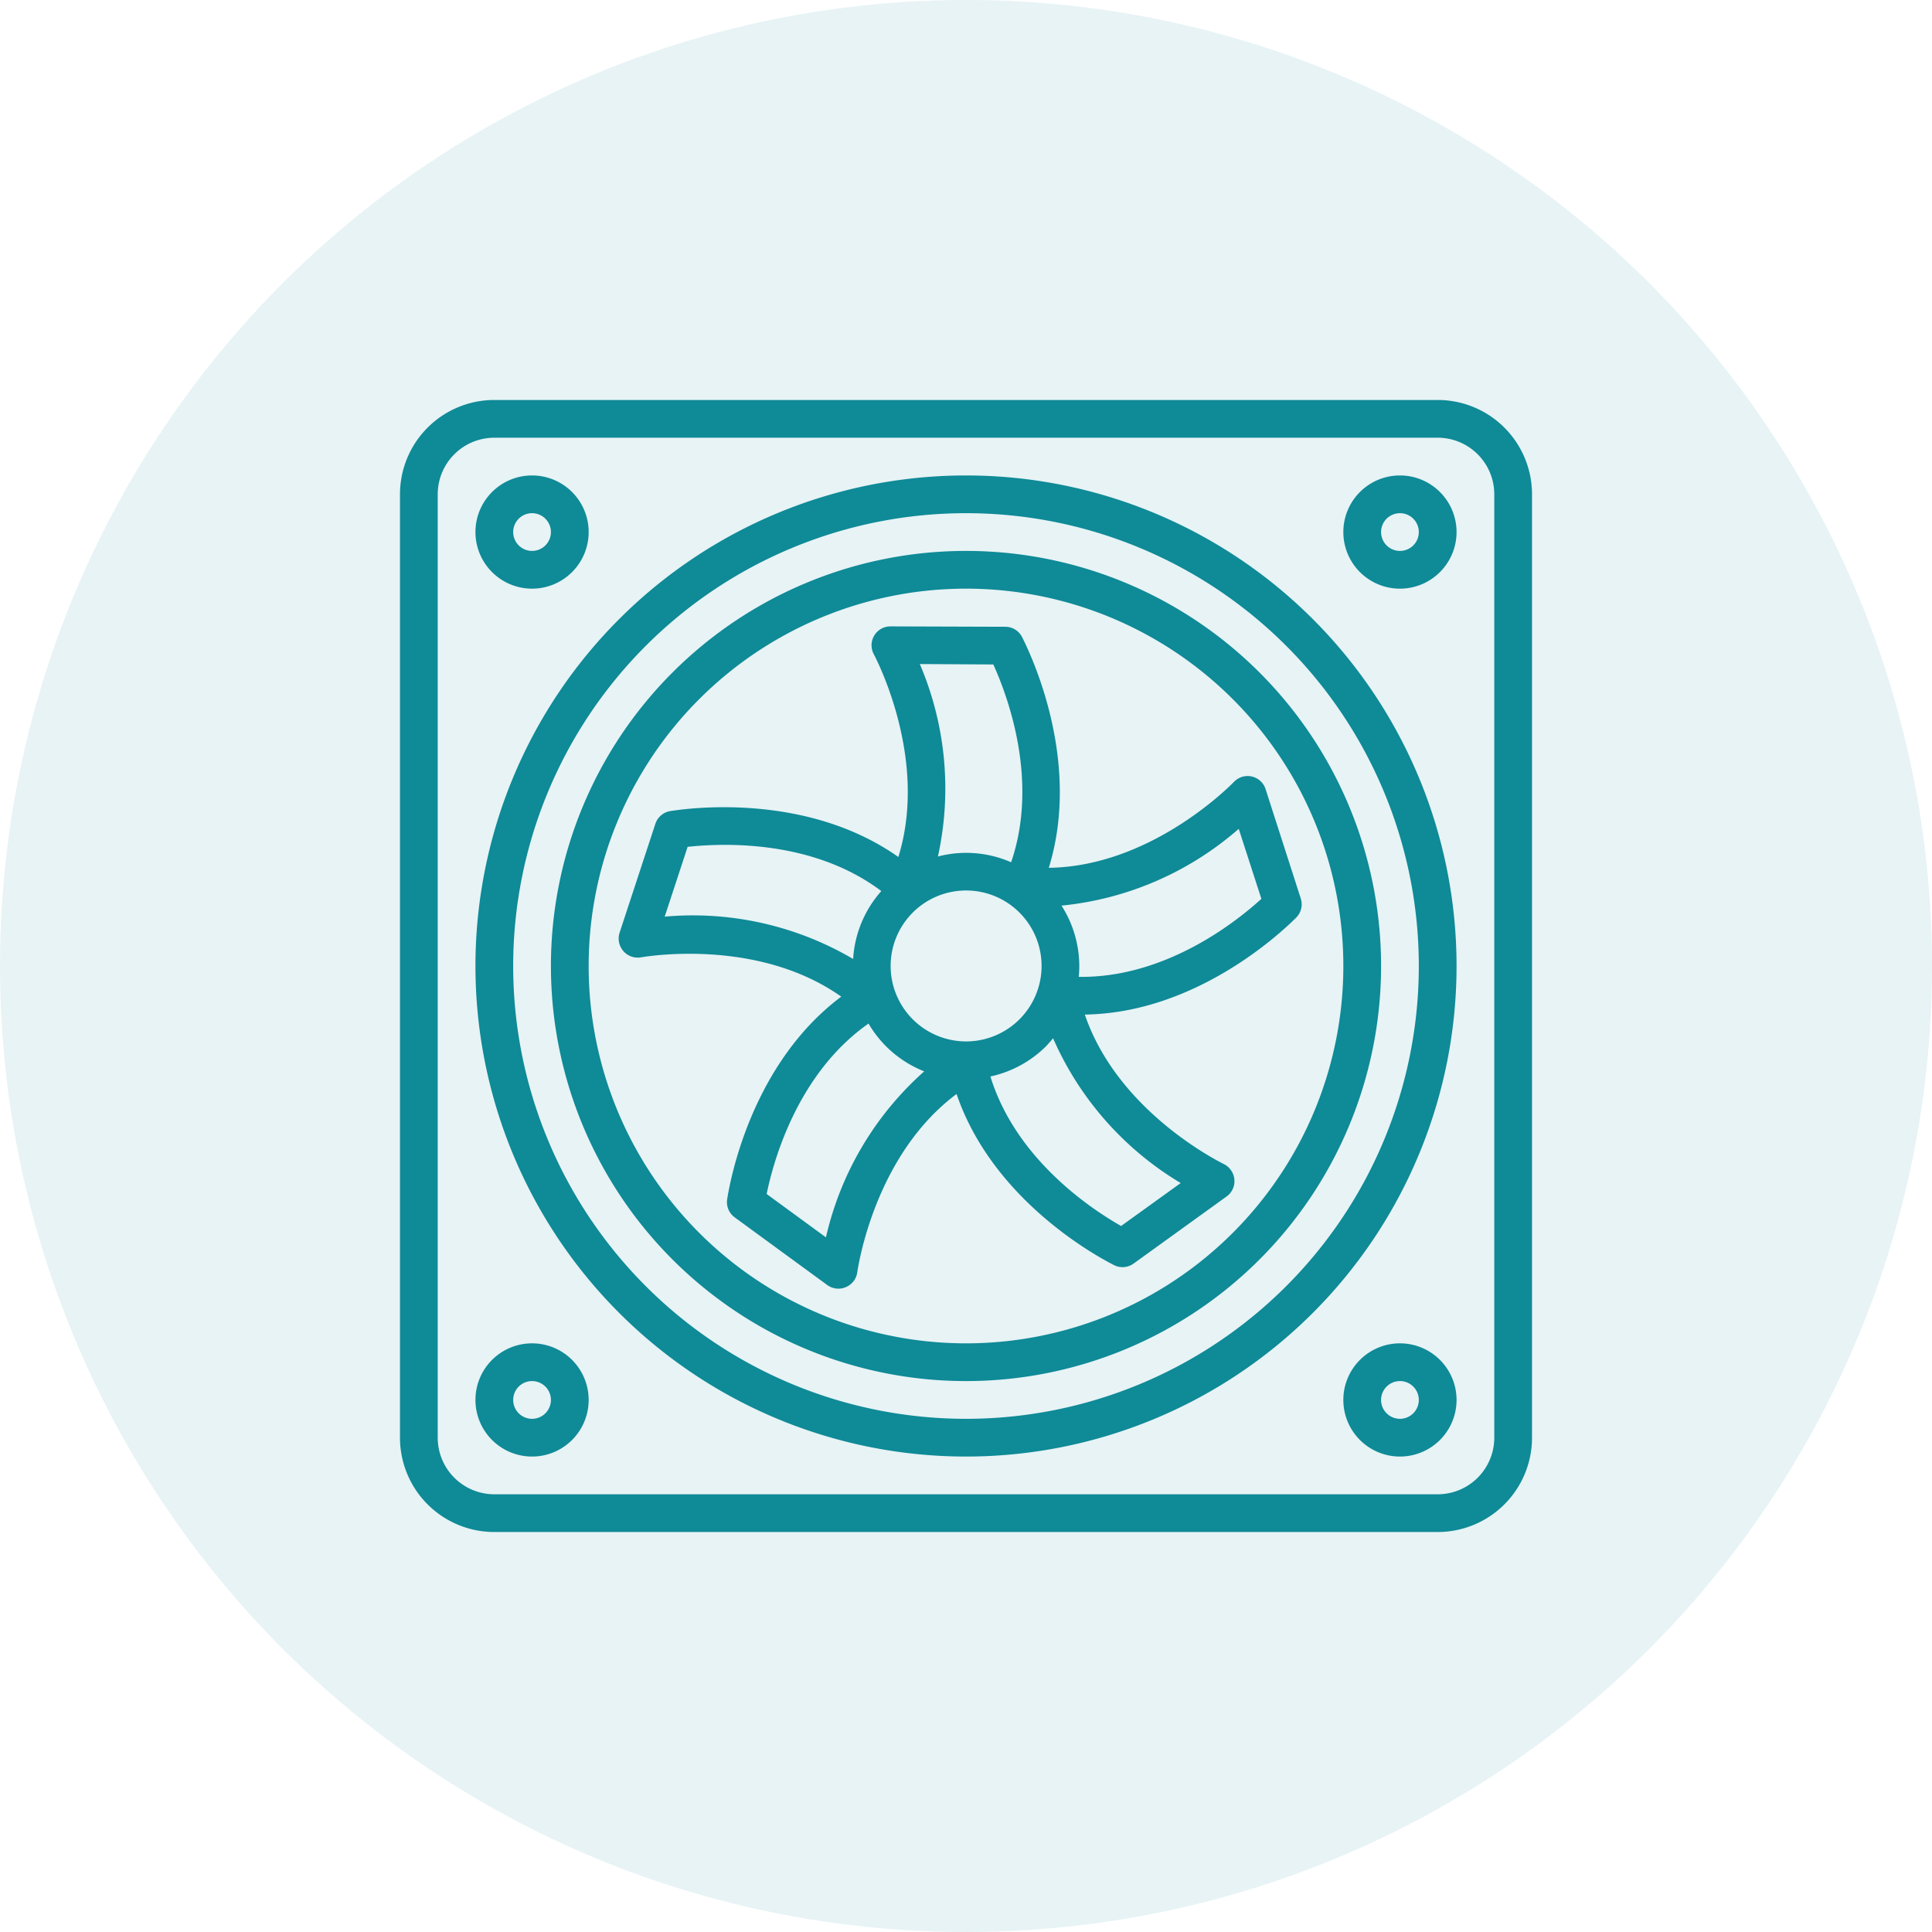
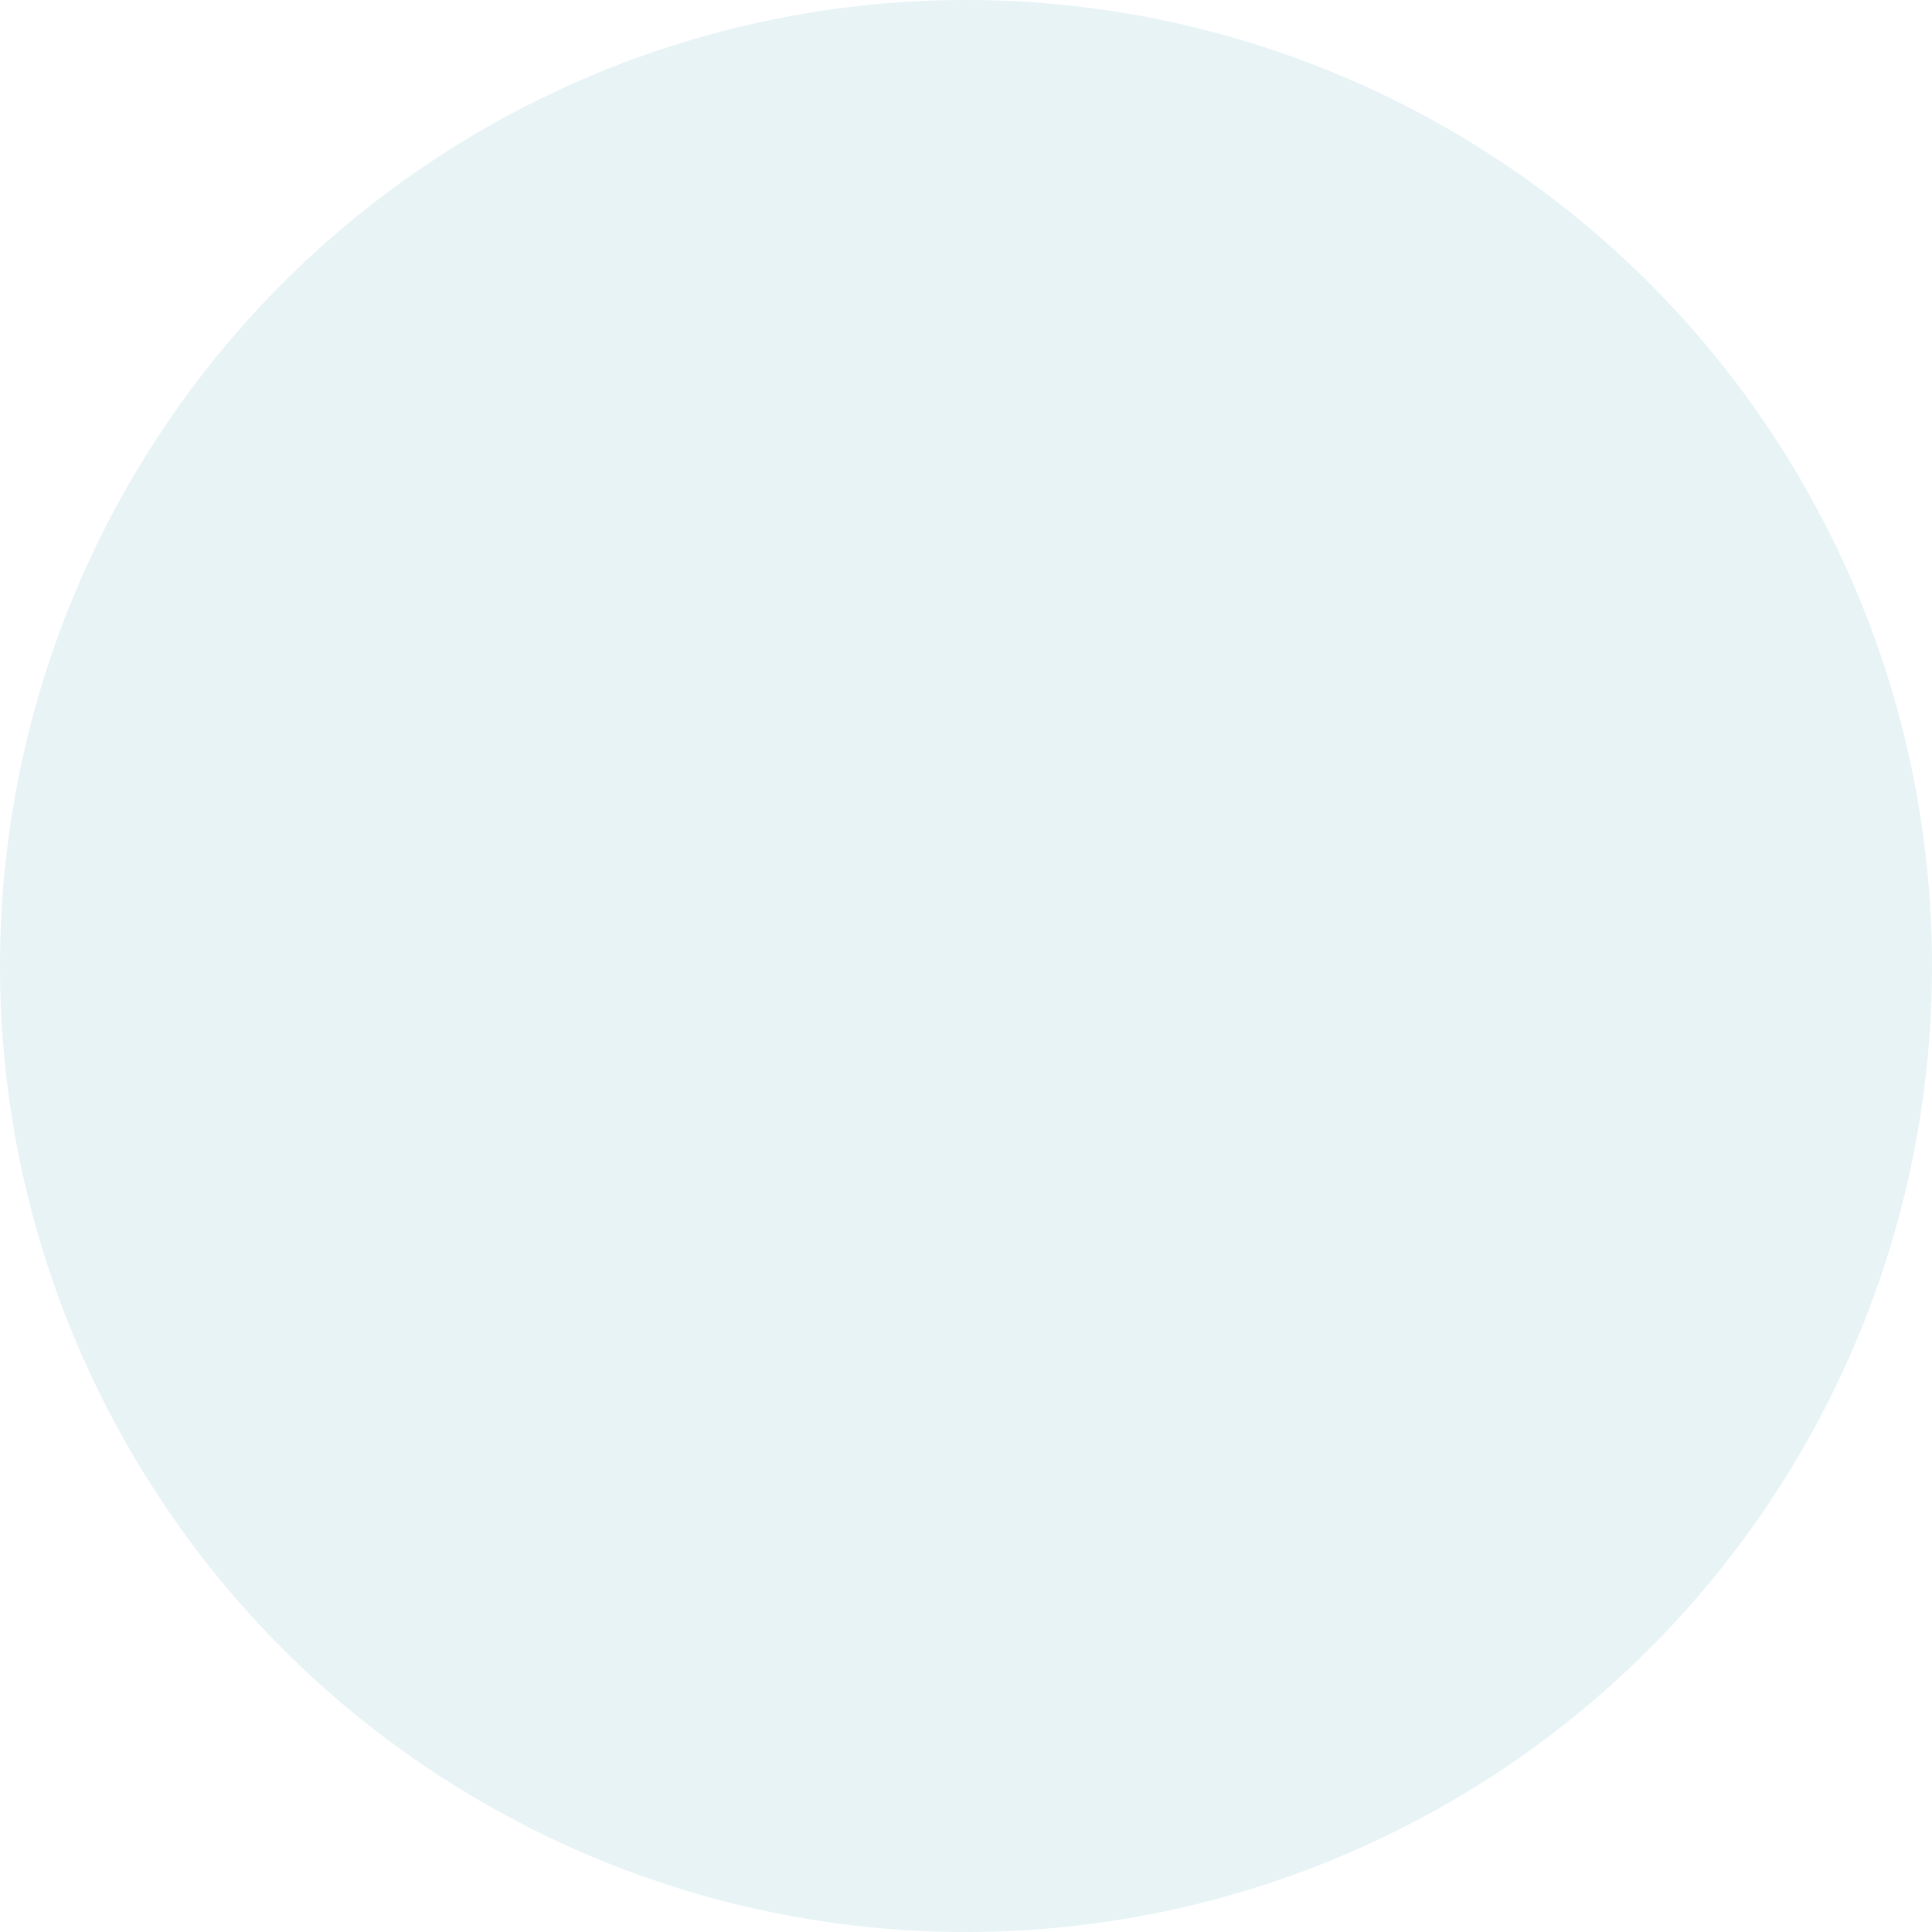
<svg xmlns="http://www.w3.org/2000/svg" width="512" height="512" viewBox="0 0 512 512">
  <defs>
    <style>.cls-1,.cls-2{fill:#0f8a97;}.cls-1{opacity:0.1;}</style>
  </defs>
  <circle class="cls-1" cx="256" cy="256" r="256" />
-   <path class="cls-2" d="M381,106H131a25,25,0,0,0-25,25V381a25,25,0,0,0,25,25H381a25,25,0,0,0,25-25V131A25,25,0,0,0,381,106Zm15,275a15,15,0,0,1-15,15H131a15,15,0,0,1-15-15V131a15,15,0,0,1,15-15H381a15,15,0,0,1,15,15V381ZM256,126A130,130,0,1,0,386,256,130,130,0,0,0,256,126Zm0,250A120,120,0,1,1,376,256,120,120,0,0,1,256,376Zm0-230A110,110,0,1,0,366,256,110,110,0,0,0,256,146Zm0,210A100,100,0,1,1,356,256,100,100,0,0,1,256,356ZM141,156a15,15,0,1,0-15-15A15,15,0,0,0,141,156Zm0-20a5,5,0,1,1-5,5A5,5,0,0,1,141,136Zm0,220a15,15,0,1,0,15,15A15,15,0,0,0,141,356Zm0,20a5,5,0,1,1,5-5A5,5,0,0,1,141,376ZM371,126a15,15,0,1,0,15,15A15,15,0,0,0,371,126Zm0,20a5,5,0,1,1,5-5A5,5,0,0,1,371,146Zm0,210a15,15,0,1,0,15,15A15,15,0,0,0,371,356Zm0,20a5,5,0,1,1,5-5A5,5,0,0,1,371,376ZM270.86,168.83a5,5,0,0,0-4.45-2.73L236,166h0a5,5,0,0,0-4.44,7.36c1.63,3.12,14.28,28.73,6.51,53.75-23.78-16.77-54.09-13.17-60.39-12.17a5,5,0,0,0-4,3.38l-9.49,28.88a5.06,5.06,0,0,0,3.15,6.3,5.25,5.25,0,0,0,2.49.21c3.45-.58,31.72-4.71,53.11,10.41-23.3,17.44-29.24,47.37-30.23,53.67a5,5,0,0,0,2,4.83l24.54,17.94a5,5,0,0,0,2.94.95,5.81,5.81,0,0,0,.83-.07,5.07,5.07,0,0,0,3.3-2.07,5,5,0,0,0,.86-2.15c.51-3.48,5.32-31.63,26.32-47.3,9.39,27.54,36,42.44,41.71,45.34a5,5,0,0,0,5.2-.4l24.65-17.78a5,5,0,0,0,1.13-7,4.93,4.93,0,0,0-1.86-1.59c-3.14-1.57-28.41-14.84-36.84-39.62,29.07-.41,51.48-21.17,56-25.68a5,5,0,0,0,1.23-5.07l-9.31-28.94a5,5,0,0,0-8.37-2c-2.46,2.51-22.95,22.45-49.1,22.8C286.53,202.24,273.74,174.52,270.86,168.83Zm-7.62,7.26c3.89,8.56,12.1,30.85,4.72,52.42a29.69,29.69,0,0,0-19.4-1.53,83.87,83.87,0,0,0-4.8-51Zm-87.09,66.83h0l6.08-18.5c9.35-1,33.09-2,51.33,11.72a29.76,29.76,0,0,0-7.47,18A83.82,83.82,0,0,0,176.15,242.92Zm42.74,85h0l-15.72-11.5c1.89-9.2,8.33-32.06,27-45.17a29.7,29.7,0,0,0,14.76,12.67A83.72,83.72,0,0,0,218.89,327.88Zm17.53-68a20,20,0,1,1,33.72,10.24h0a20,20,0,0,1-33.72-10.24Zm91.86-40.26,6,18.54c-6.95,6.34-25.61,21-48.4,20.68.09-.95.14-1.89.14-2.86A29.77,29.77,0,0,0,281.31,240,83.9,83.9,0,0,0,328.28,219.65Zm-49.2,55.5a83.86,83.86,0,0,0,33.82,38.36L297.1,324.9c-8.17-4.64-27.92-17.83-34.63-39.62a29.91,29.91,0,0,0,14.73-8C277.87,276.56,278.49,275.87,279.08,275.15Z" />
</svg>